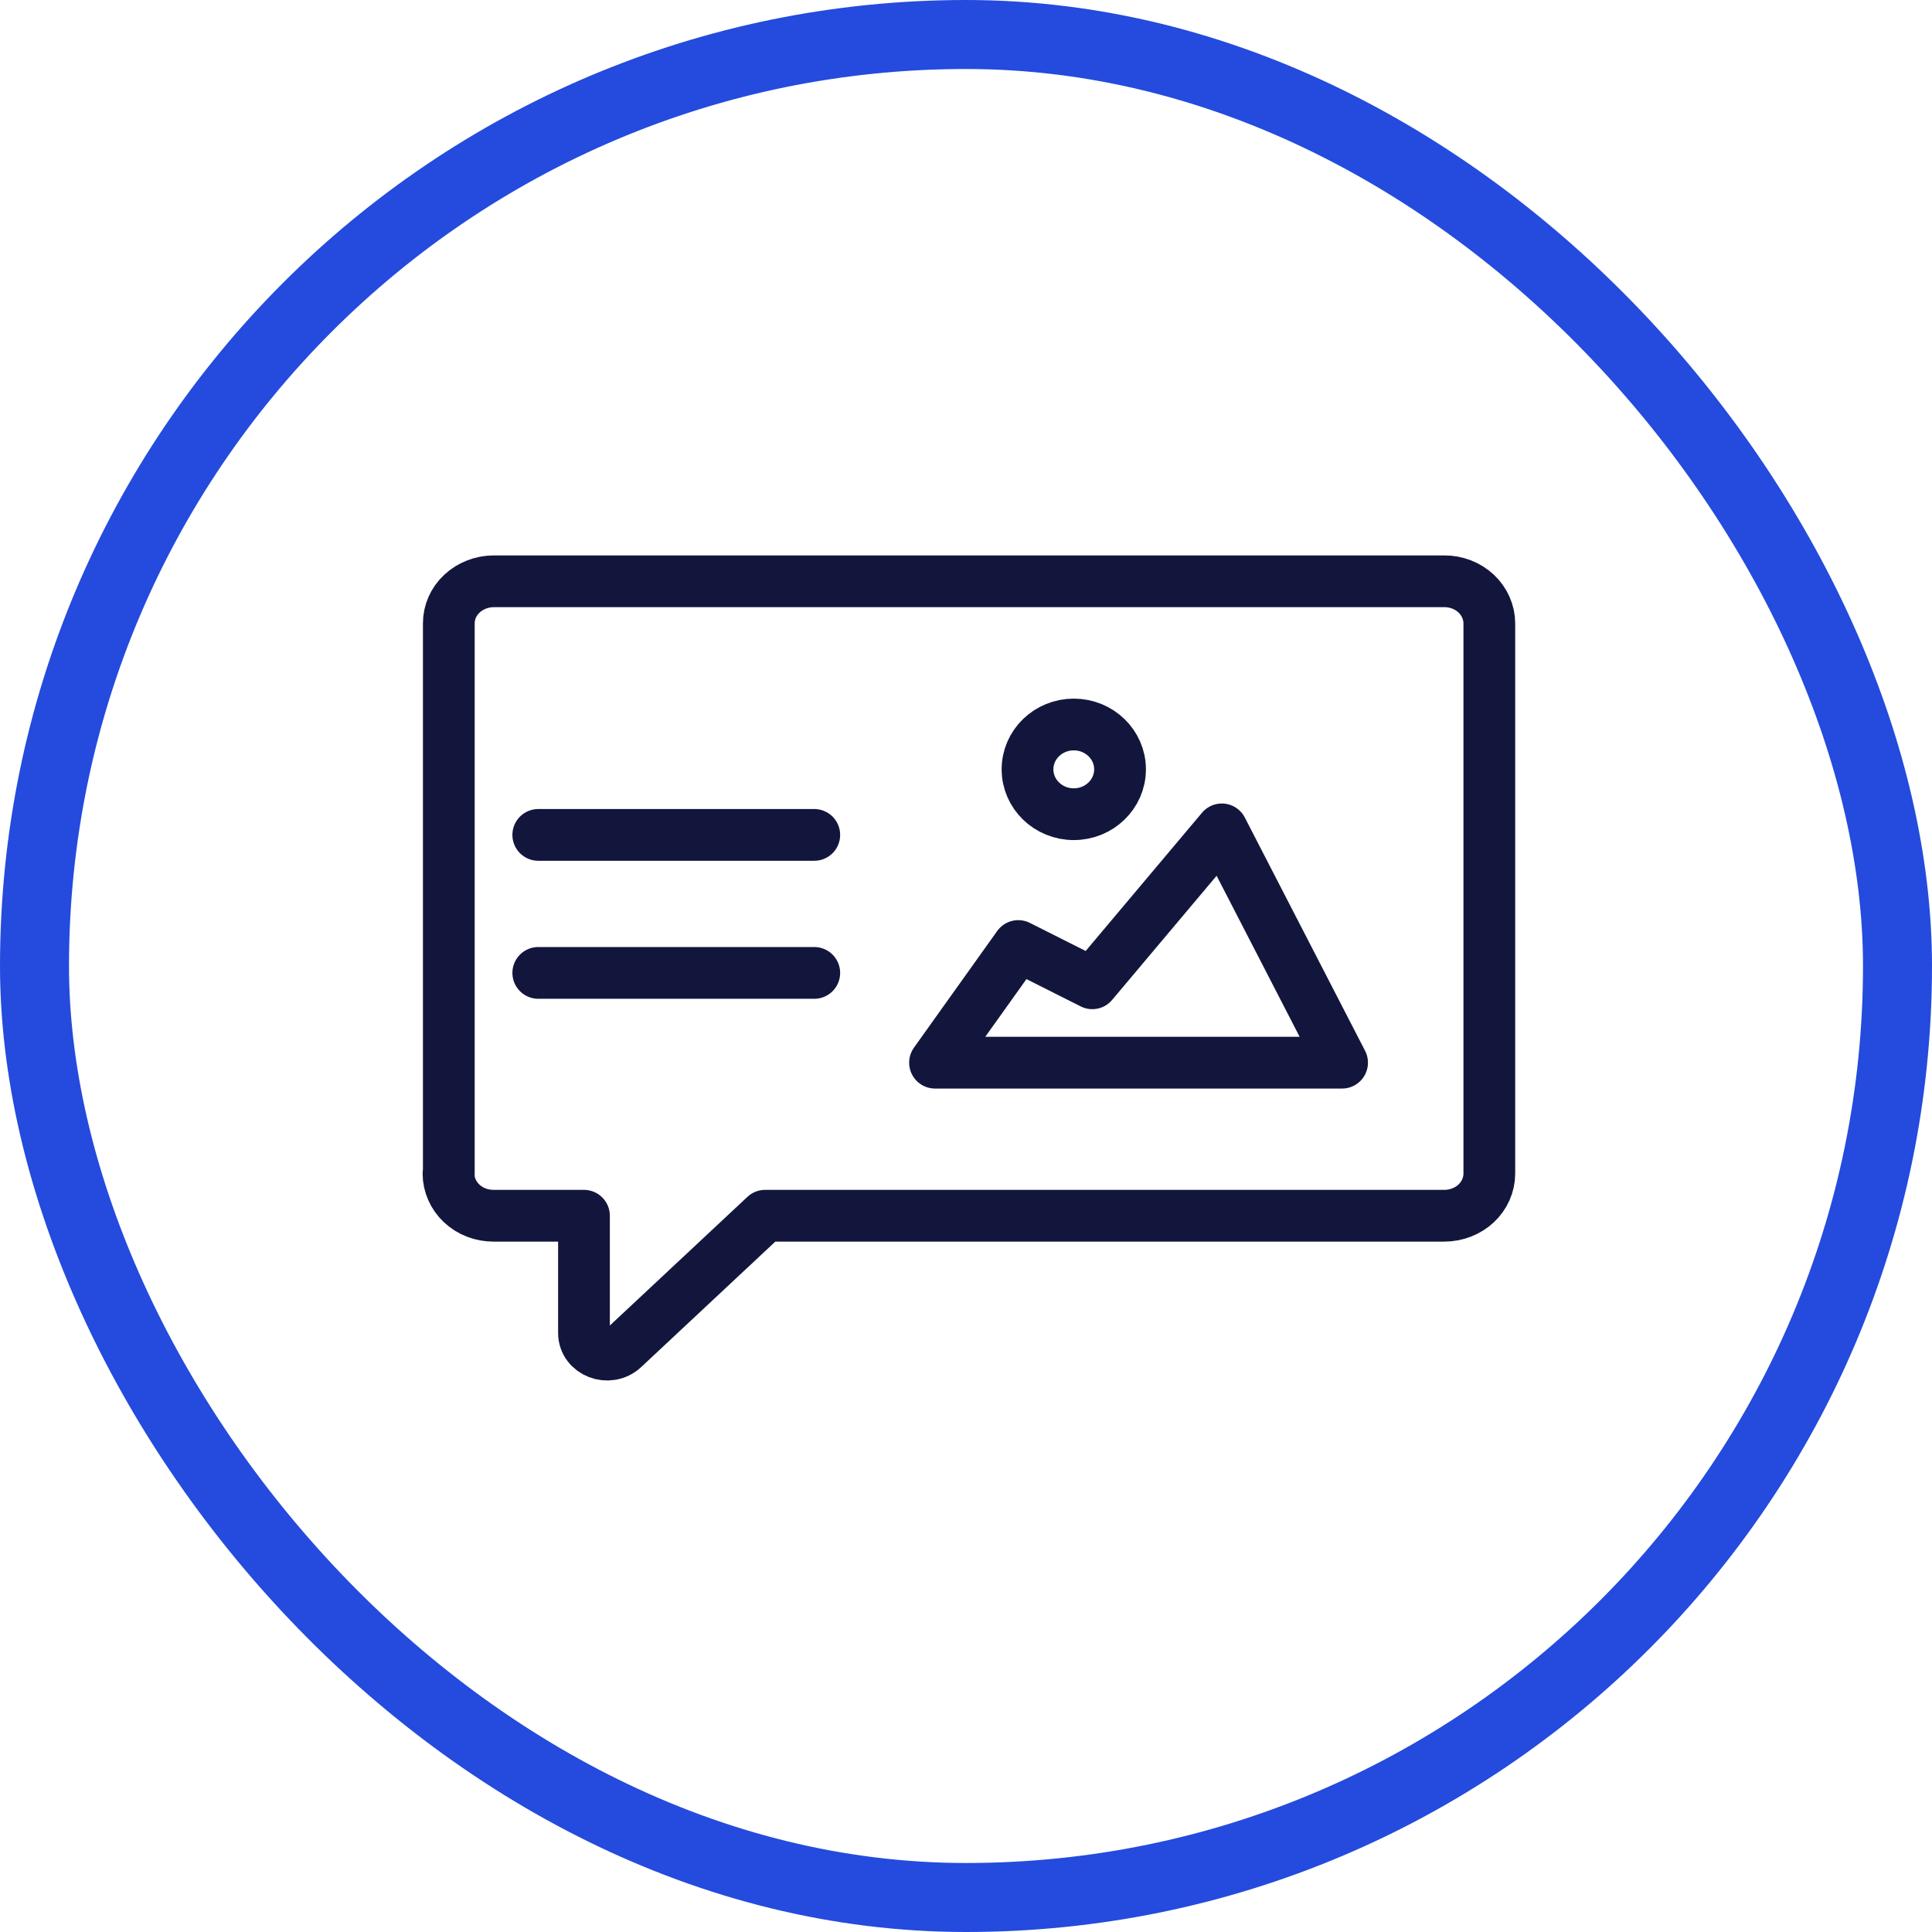
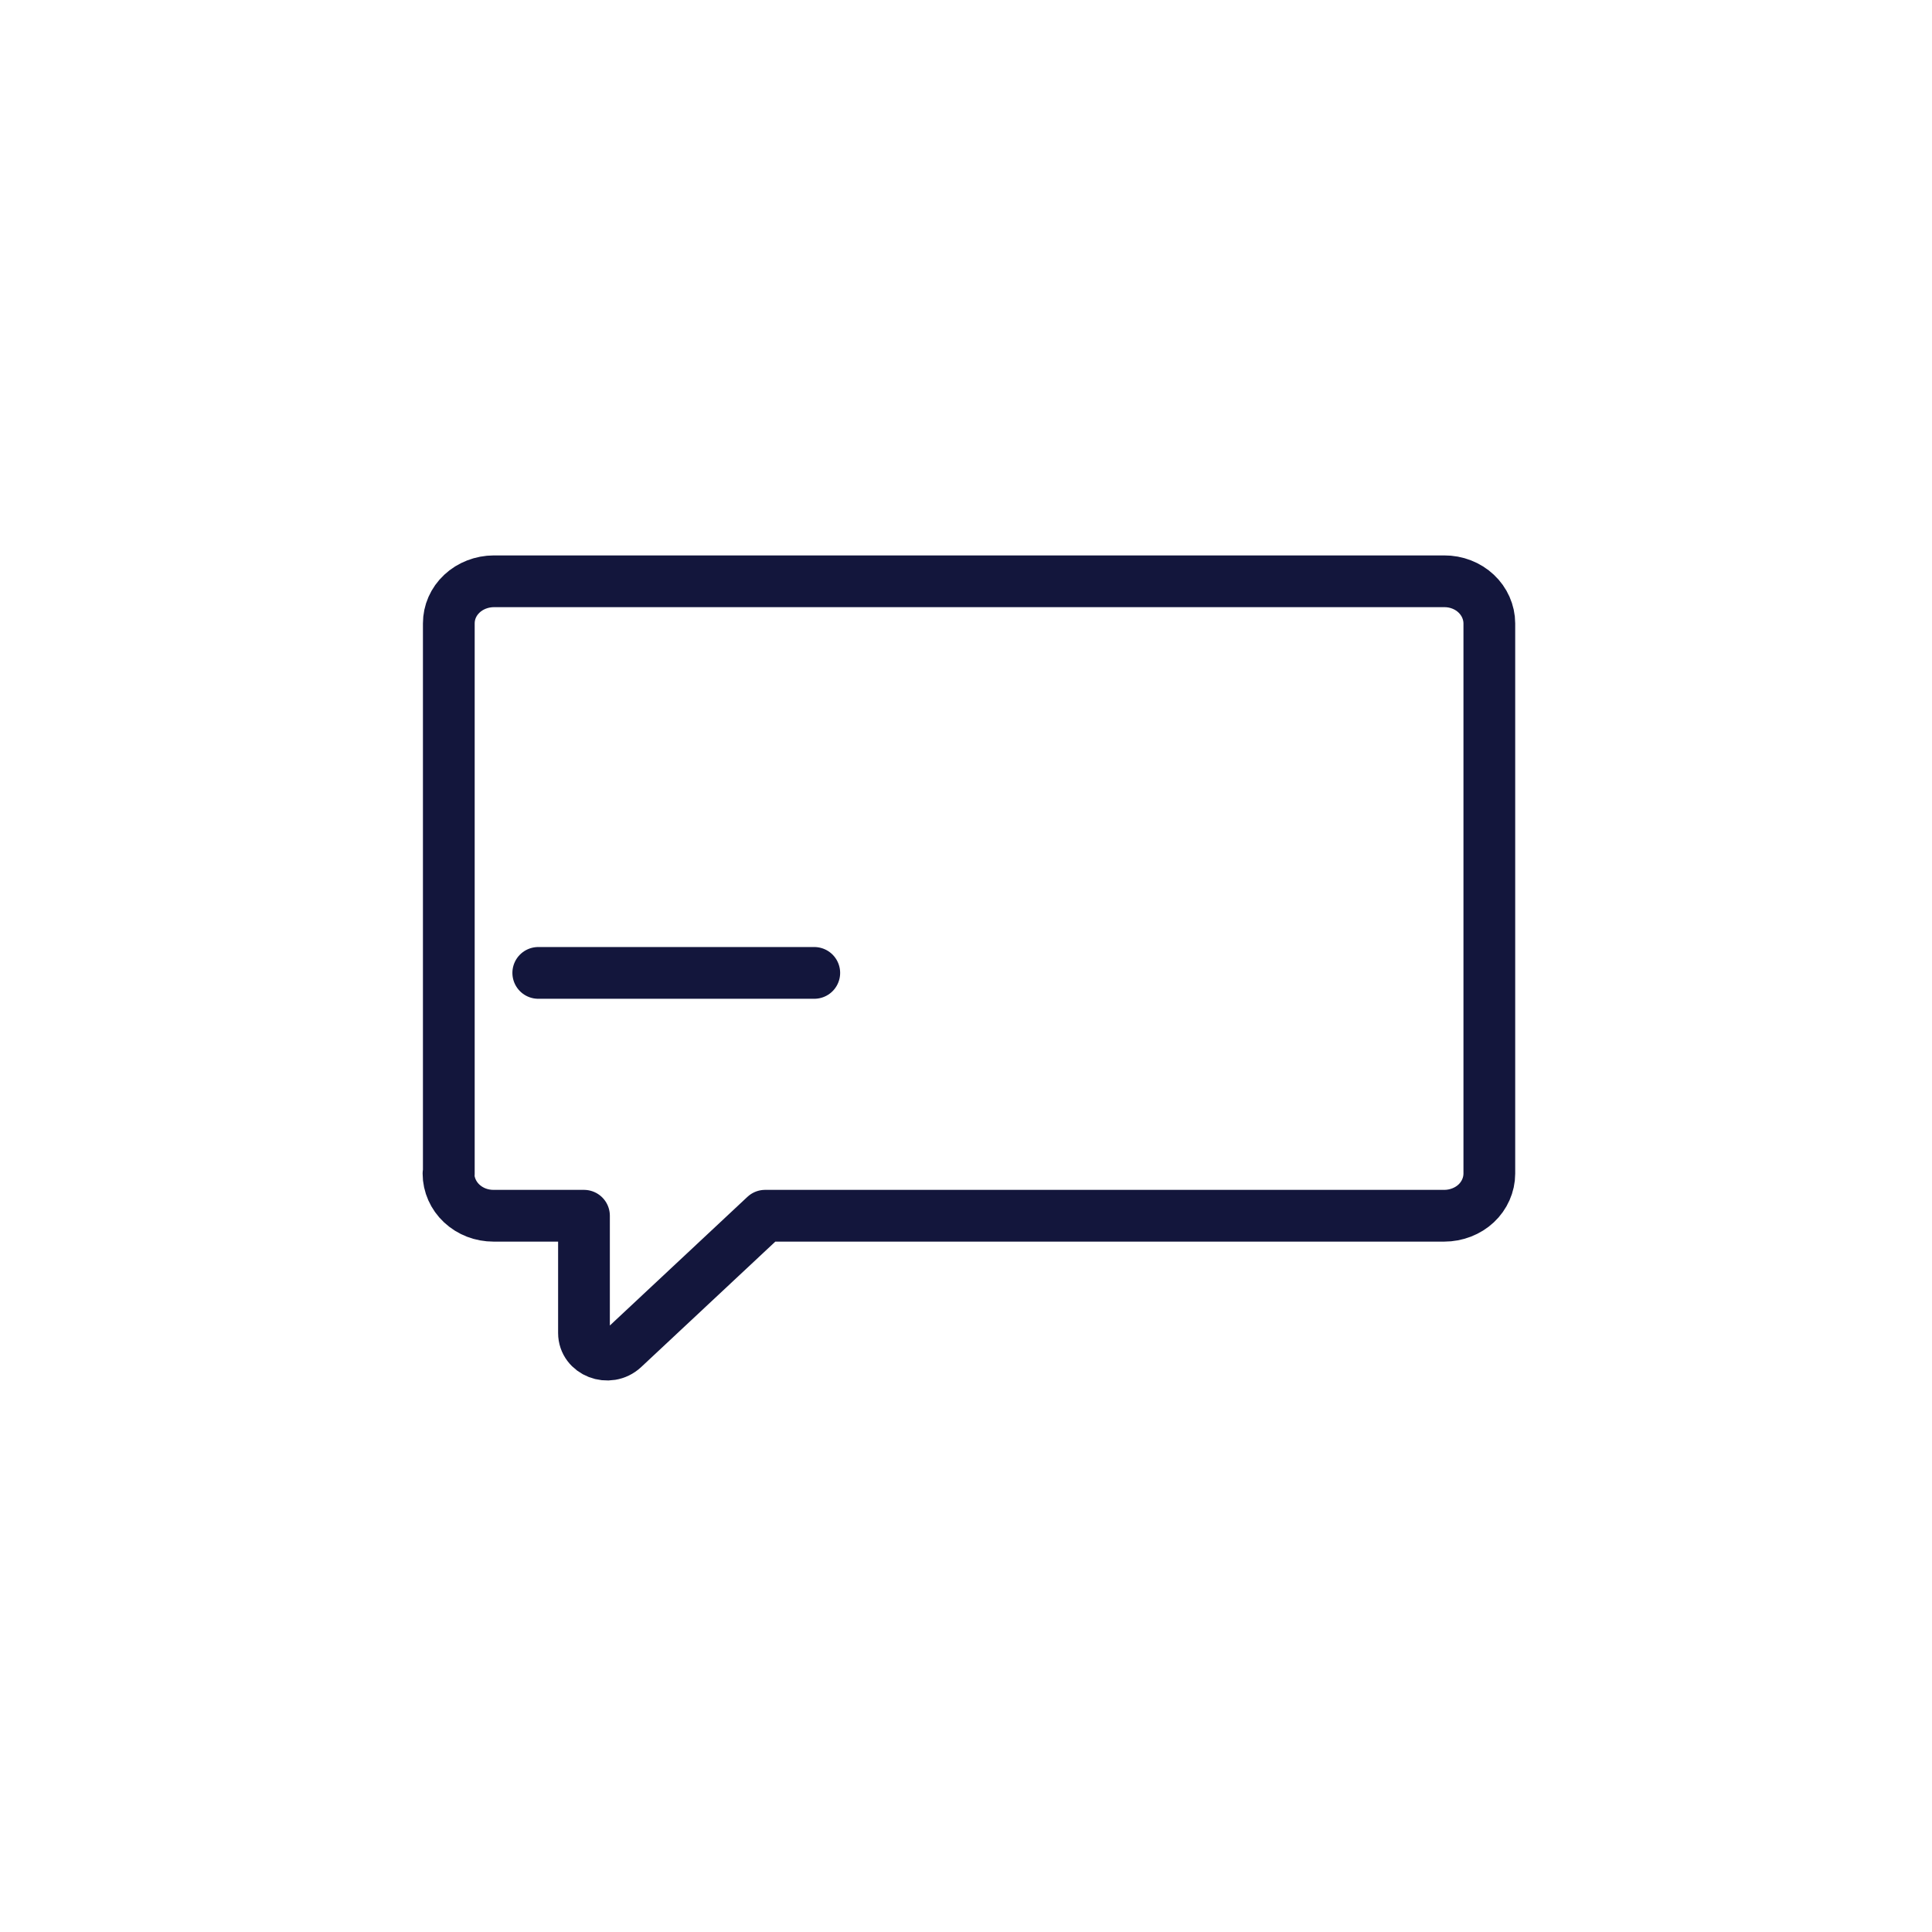
<svg xmlns="http://www.w3.org/2000/svg" width="56" height="56" viewBox="0 0 56 56" fill="none">
  <g filter="url(#filter0_b_63_8316)">
-     <rect x="2" y="2" width="52" height="52" rx="26" fill="white" fill-opacity="0.8" />
-     <rect x="1" y="1" width="54" height="54" rx="27" stroke="#244BDD" stroke-width="2" />
    <path d="M13 34.018C13 34.342 13.142 34.658 13.382 34.882C13.631 35.115 13.959 35.239 14.306 35.239H16.927V38.637C16.927 39.194 17.646 39.476 18.073 39.077L22.177 35.239H41.863C42.21 35.239 42.547 35.107 42.787 34.882C43.027 34.658 43.169 34.342 43.169 34.018V18.07C43.169 17.746 43.027 17.43 42.787 17.206C42.666 17.092 42.522 17.002 42.364 16.941C42.205 16.879 42.035 16.848 41.863 16.849H14.315C13.968 16.849 13.631 16.981 13.391 17.206C13.142 17.438 13.009 17.746 13.009 18.07V34.027L13 34.018Z" stroke="#13163C" stroke-width="1.5" stroke-linecap="round" stroke-linejoin="round" />
-     <ellipse cx="31.124" cy="22.3" rx="1.341" ry="1.3" stroke="#13163C" stroke-width="1.5" />
-     <path d="M29.515 27.421L27.102 30.802H38.901L35.415 24.04L31.661 28.501L29.515 27.421Z" stroke="#13163C" stroke-width="1.5" stroke-linecap="round" stroke-linejoin="round" />
-     <path d="M15.602 24.2H23.602" stroke="#13163C" stroke-width="1.5" stroke-linecap="round" stroke-linejoin="round" />
    <path d="M15.602 28.2H23.602" stroke="#13163C" stroke-width="1.5" stroke-linecap="round" stroke-linejoin="round" />
  </g>
  <defs>
    <filter id="filter0_b_63_8316" x="-10" y="-10" width="76" height="76" filterUnits="userSpaceOnUse" color-interpolation-filters="sRGB">
      <feFlood flood-opacity="0" result="BackgroundImageFix" />
      <feGaussianBlur in="BackgroundImageFix" stdDeviation="5" />
      <feComposite in2="SourceAlpha" operator="in" result="effect1_backgroundBlur_63_8316" />
      <feBlend mode="normal" in="SourceGraphic" in2="effect1_backgroundBlur_63_8316" result="shape" />
    </filter>
  </defs>
</svg>